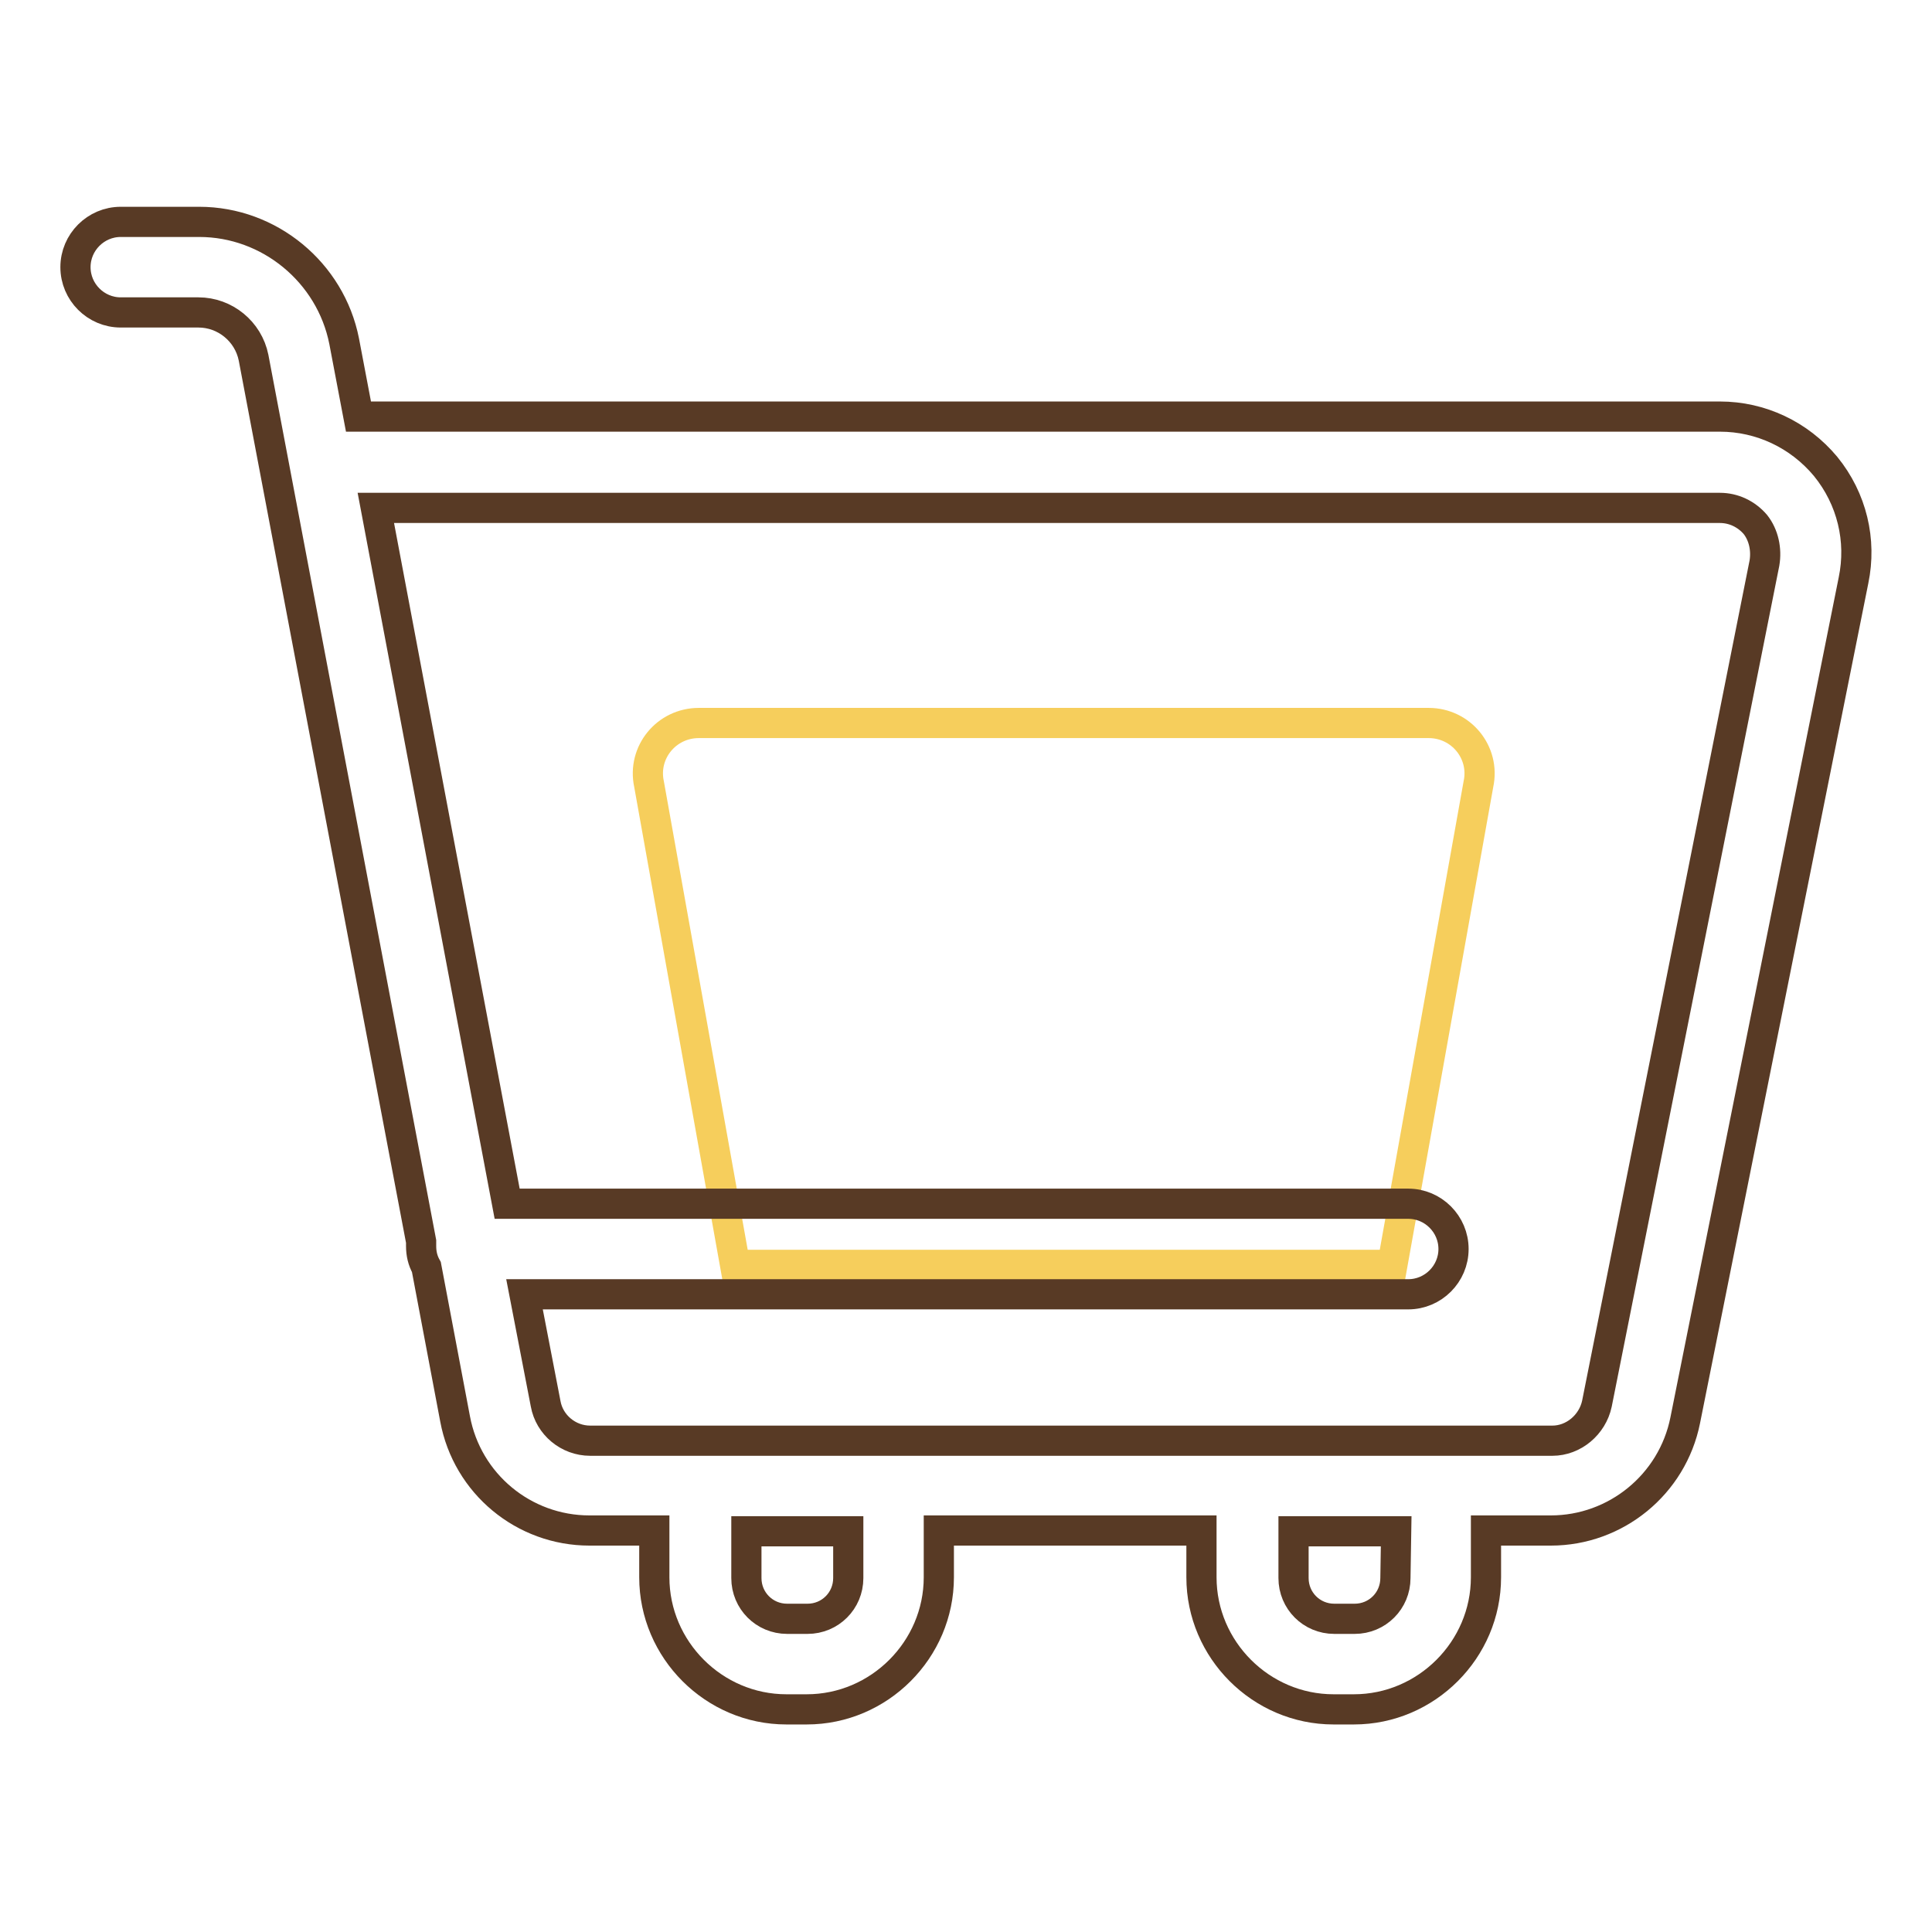
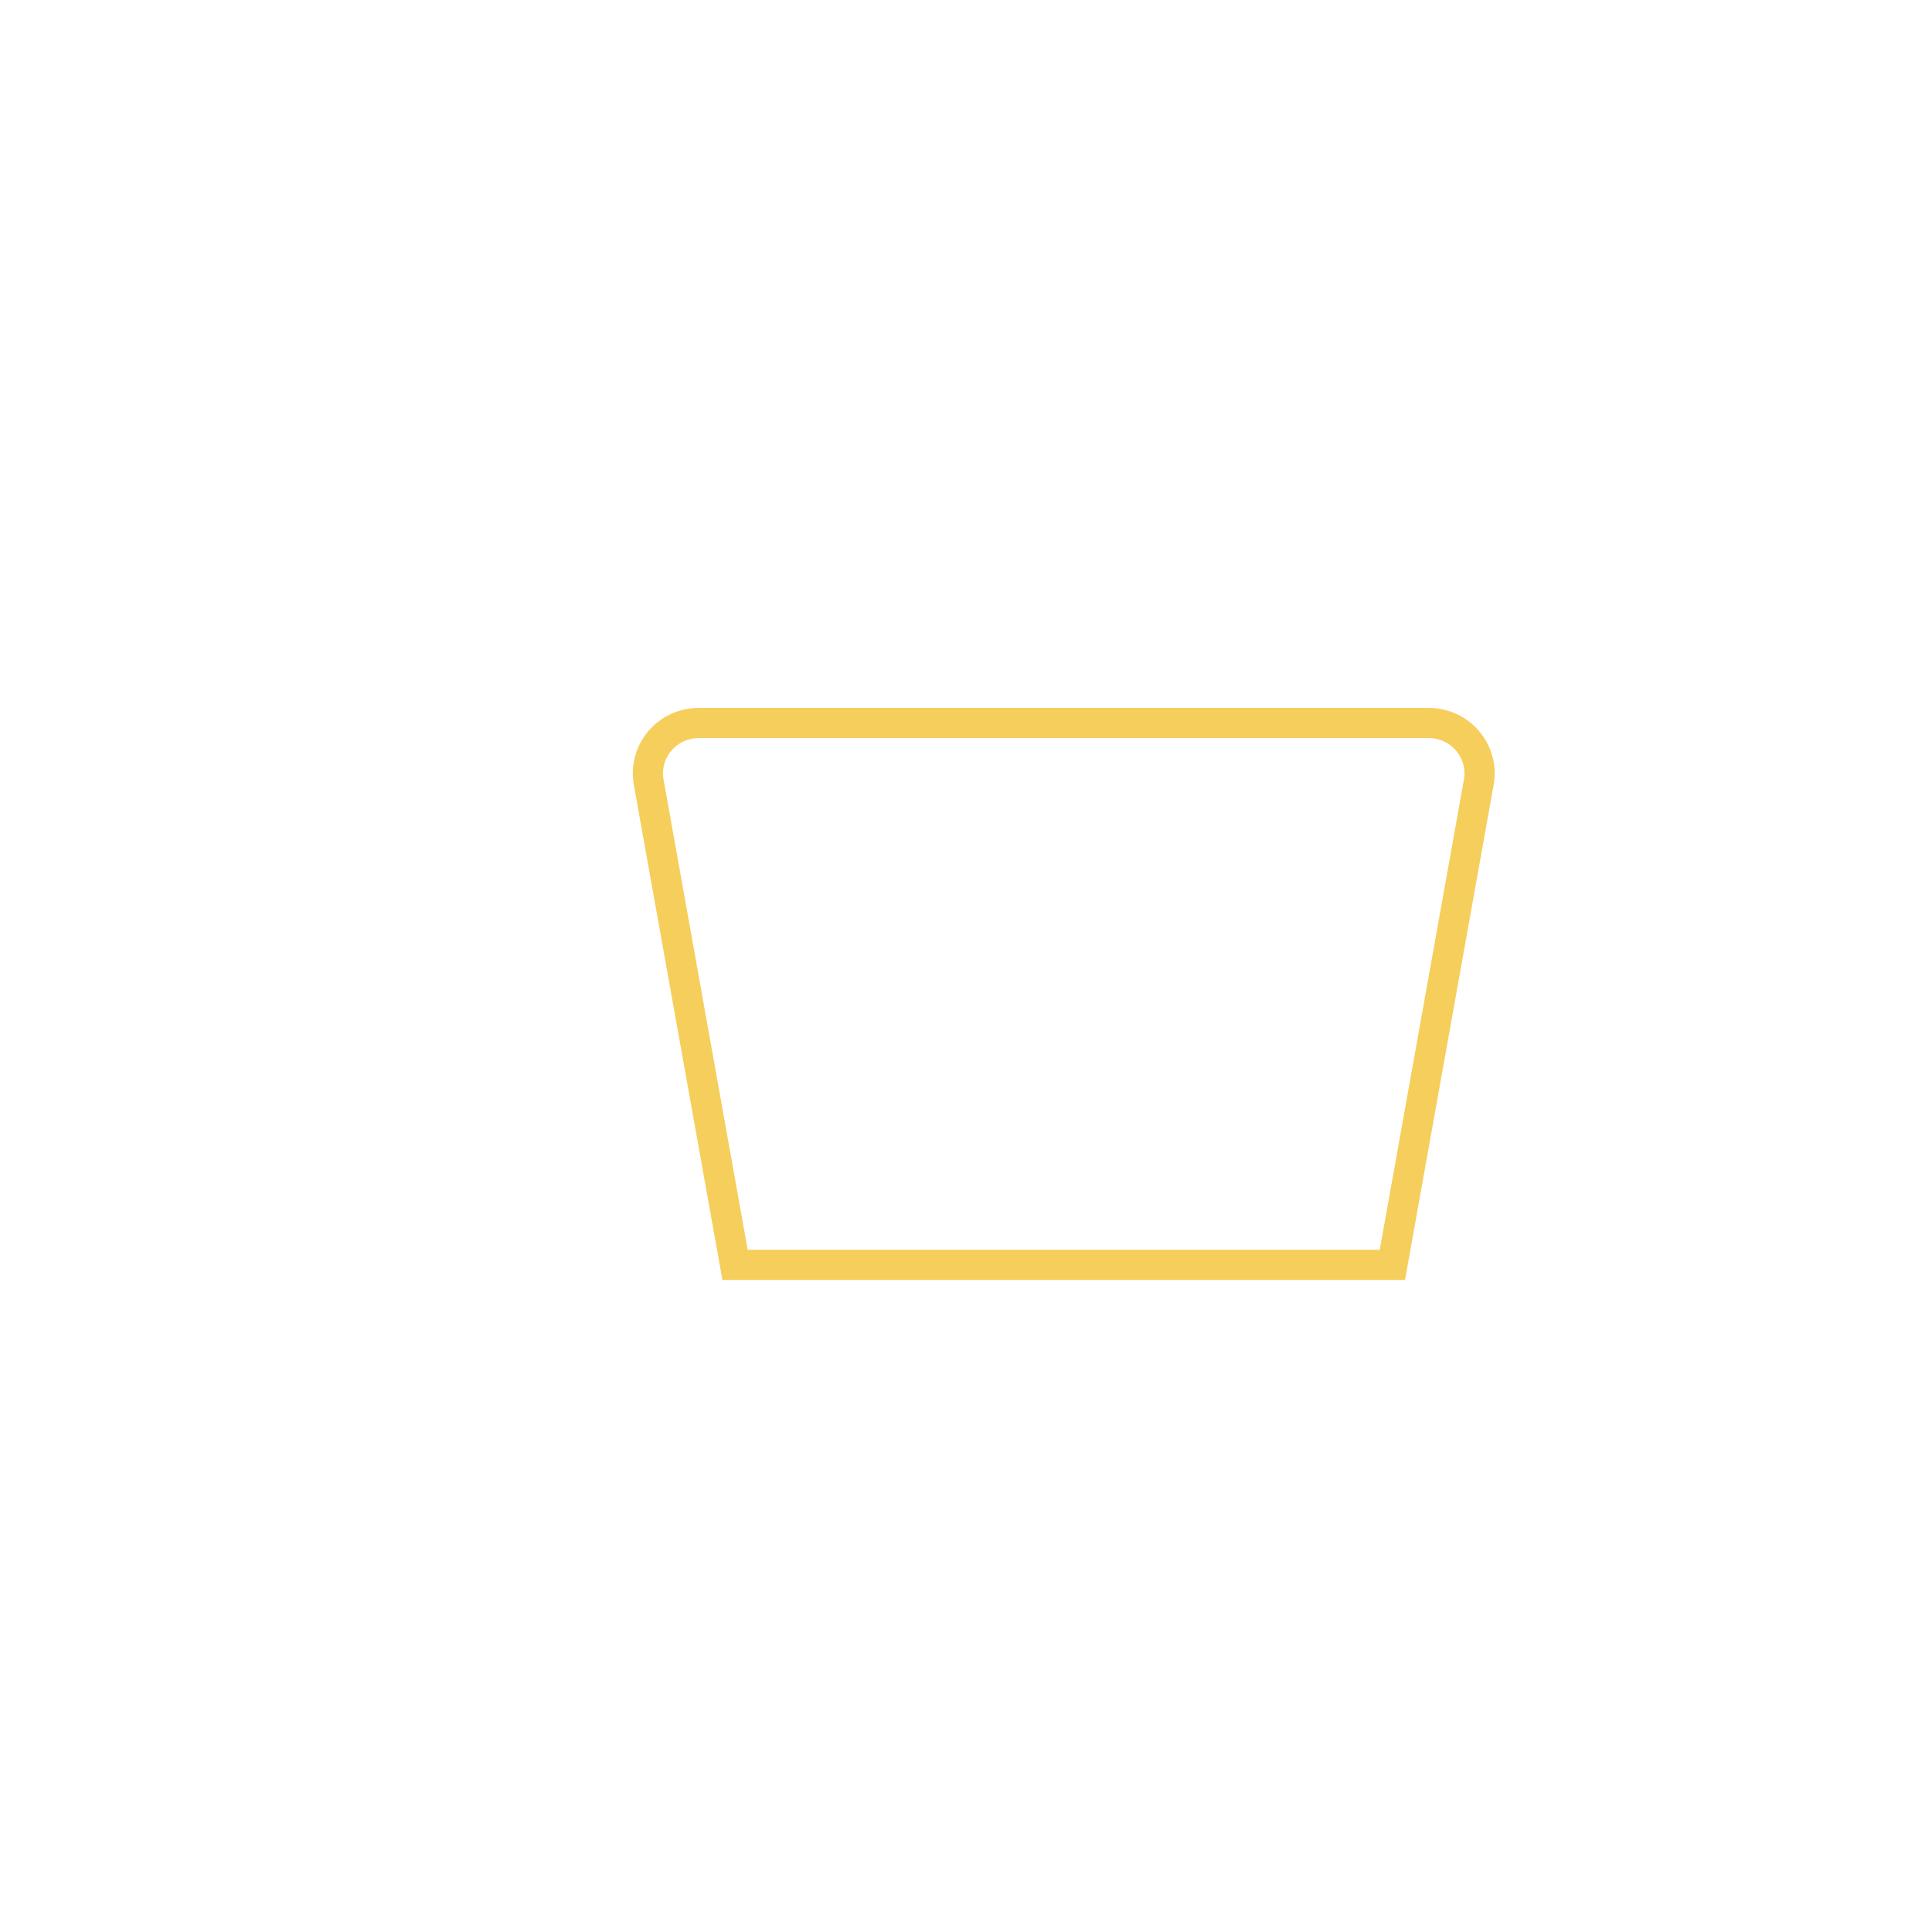
<svg xmlns="http://www.w3.org/2000/svg" version="1.1" x="0px" y="0px" viewBox="0 0 256 256" enable-background="new 0 0 256 256" xml:space="preserve">
  <g>
    <path stroke-width="4" fill-opacity="0" stroke="#f6ce5c" d="M184.5,167.6H97.4L86,103.9c-0.9-4.2,2.3-8.1,6.6-8.1h96.7c4.3,0,7.5,3.9,6.6,8.1L184.5,167.6L184.5,167.6z " />
-     <path stroke-width="4" fill-opacity="0" stroke="#583a25" d="M241.9,61.8c-3.5-4.2-8.6-6.6-14-6.6H47.5l-1.9-10c-1.8-9.1-9.9-15.8-19.2-15.8H16c-3.3,0-6,2.7-6,6 c0,3.3,2.7,6,6,6h10.3c3.5,0,6.6,2.5,7.3,6l22.2,117.1c0,0.2,0,0.4,0,0.6c0,1,0.2,1.9,0.7,2.8l3.8,20.1c1.6,8.6,9.1,14.8,17.8,14.8 h8.6v6.2c0,9.6,7.9,17.5,17.5,17.5h2.7c9.6,0,17.5-7.9,17.5-17.5v-6.2h34.8v6.2c0,9.6,7.9,17.5,17.5,17.5h2.7 c9.6,0,17.5-7.9,17.5-17.5v-6.2h8.6c8.6,0,16.1-6.1,17.8-14.6l22.3-111.3C246.7,71.6,245.4,66.1,241.9,61.8z M112.4,209.1 c0,3-2.4,5.4-5.4,5.4h-2.7c-3,0-5.4-2.4-5.4-5.4v-6.2h13.5L112.4,209.1L112.4,209.1z M184.9,209.1c0,3-2.4,5.4-5.4,5.4h-2.7 c-3,0-5.4-2.4-5.4-5.4v-6.2H185L184.9,209.1L184.9,209.1z M233.8,74.6l-22.2,111.4c-0.6,2.8-3.1,4.9-5.9,4.9H78.2 c-2.9,0-5.4-2.1-5.9-4.9l-2.8-14.5h117.1c3.3,0,6-2.7,6-6c0-3.3-2.7-6-6-6H67.2L49.8,67.3h178.1c1.8,0,3.5,0.8,4.7,2.2 C233.7,70.9,234.1,72.8,233.8,74.6L233.8,74.6z" />
  </g>
</svg>